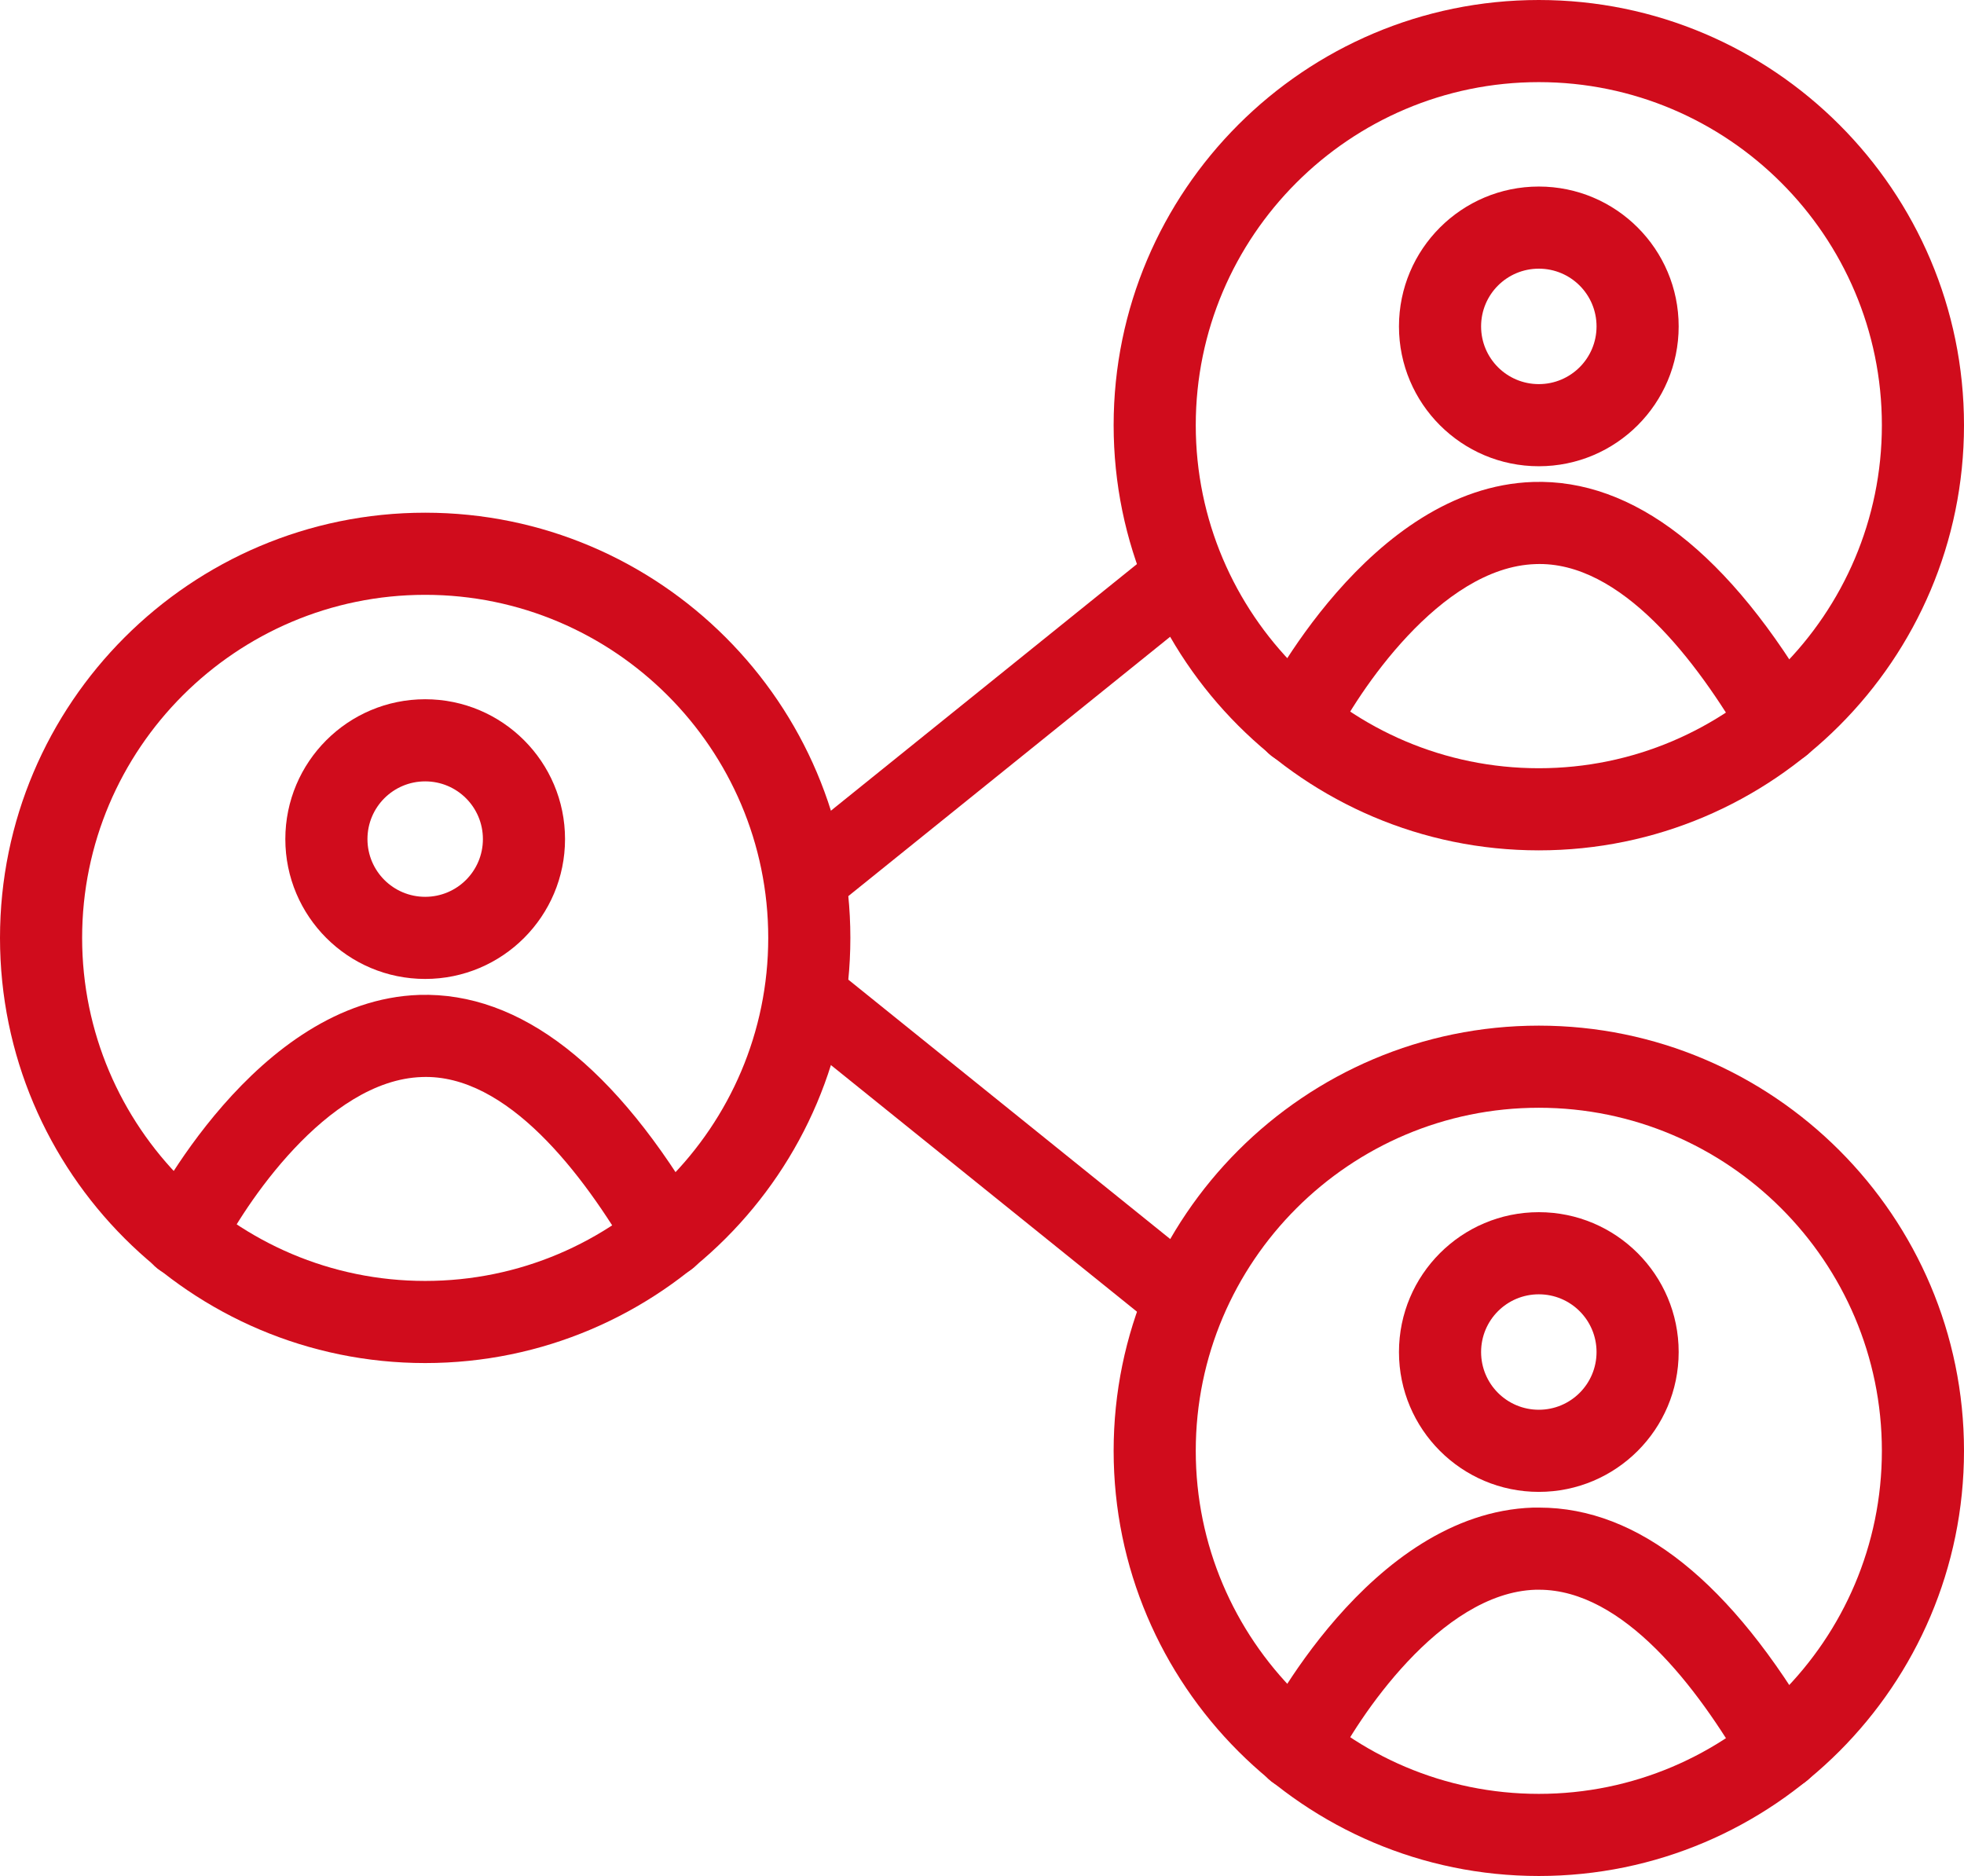
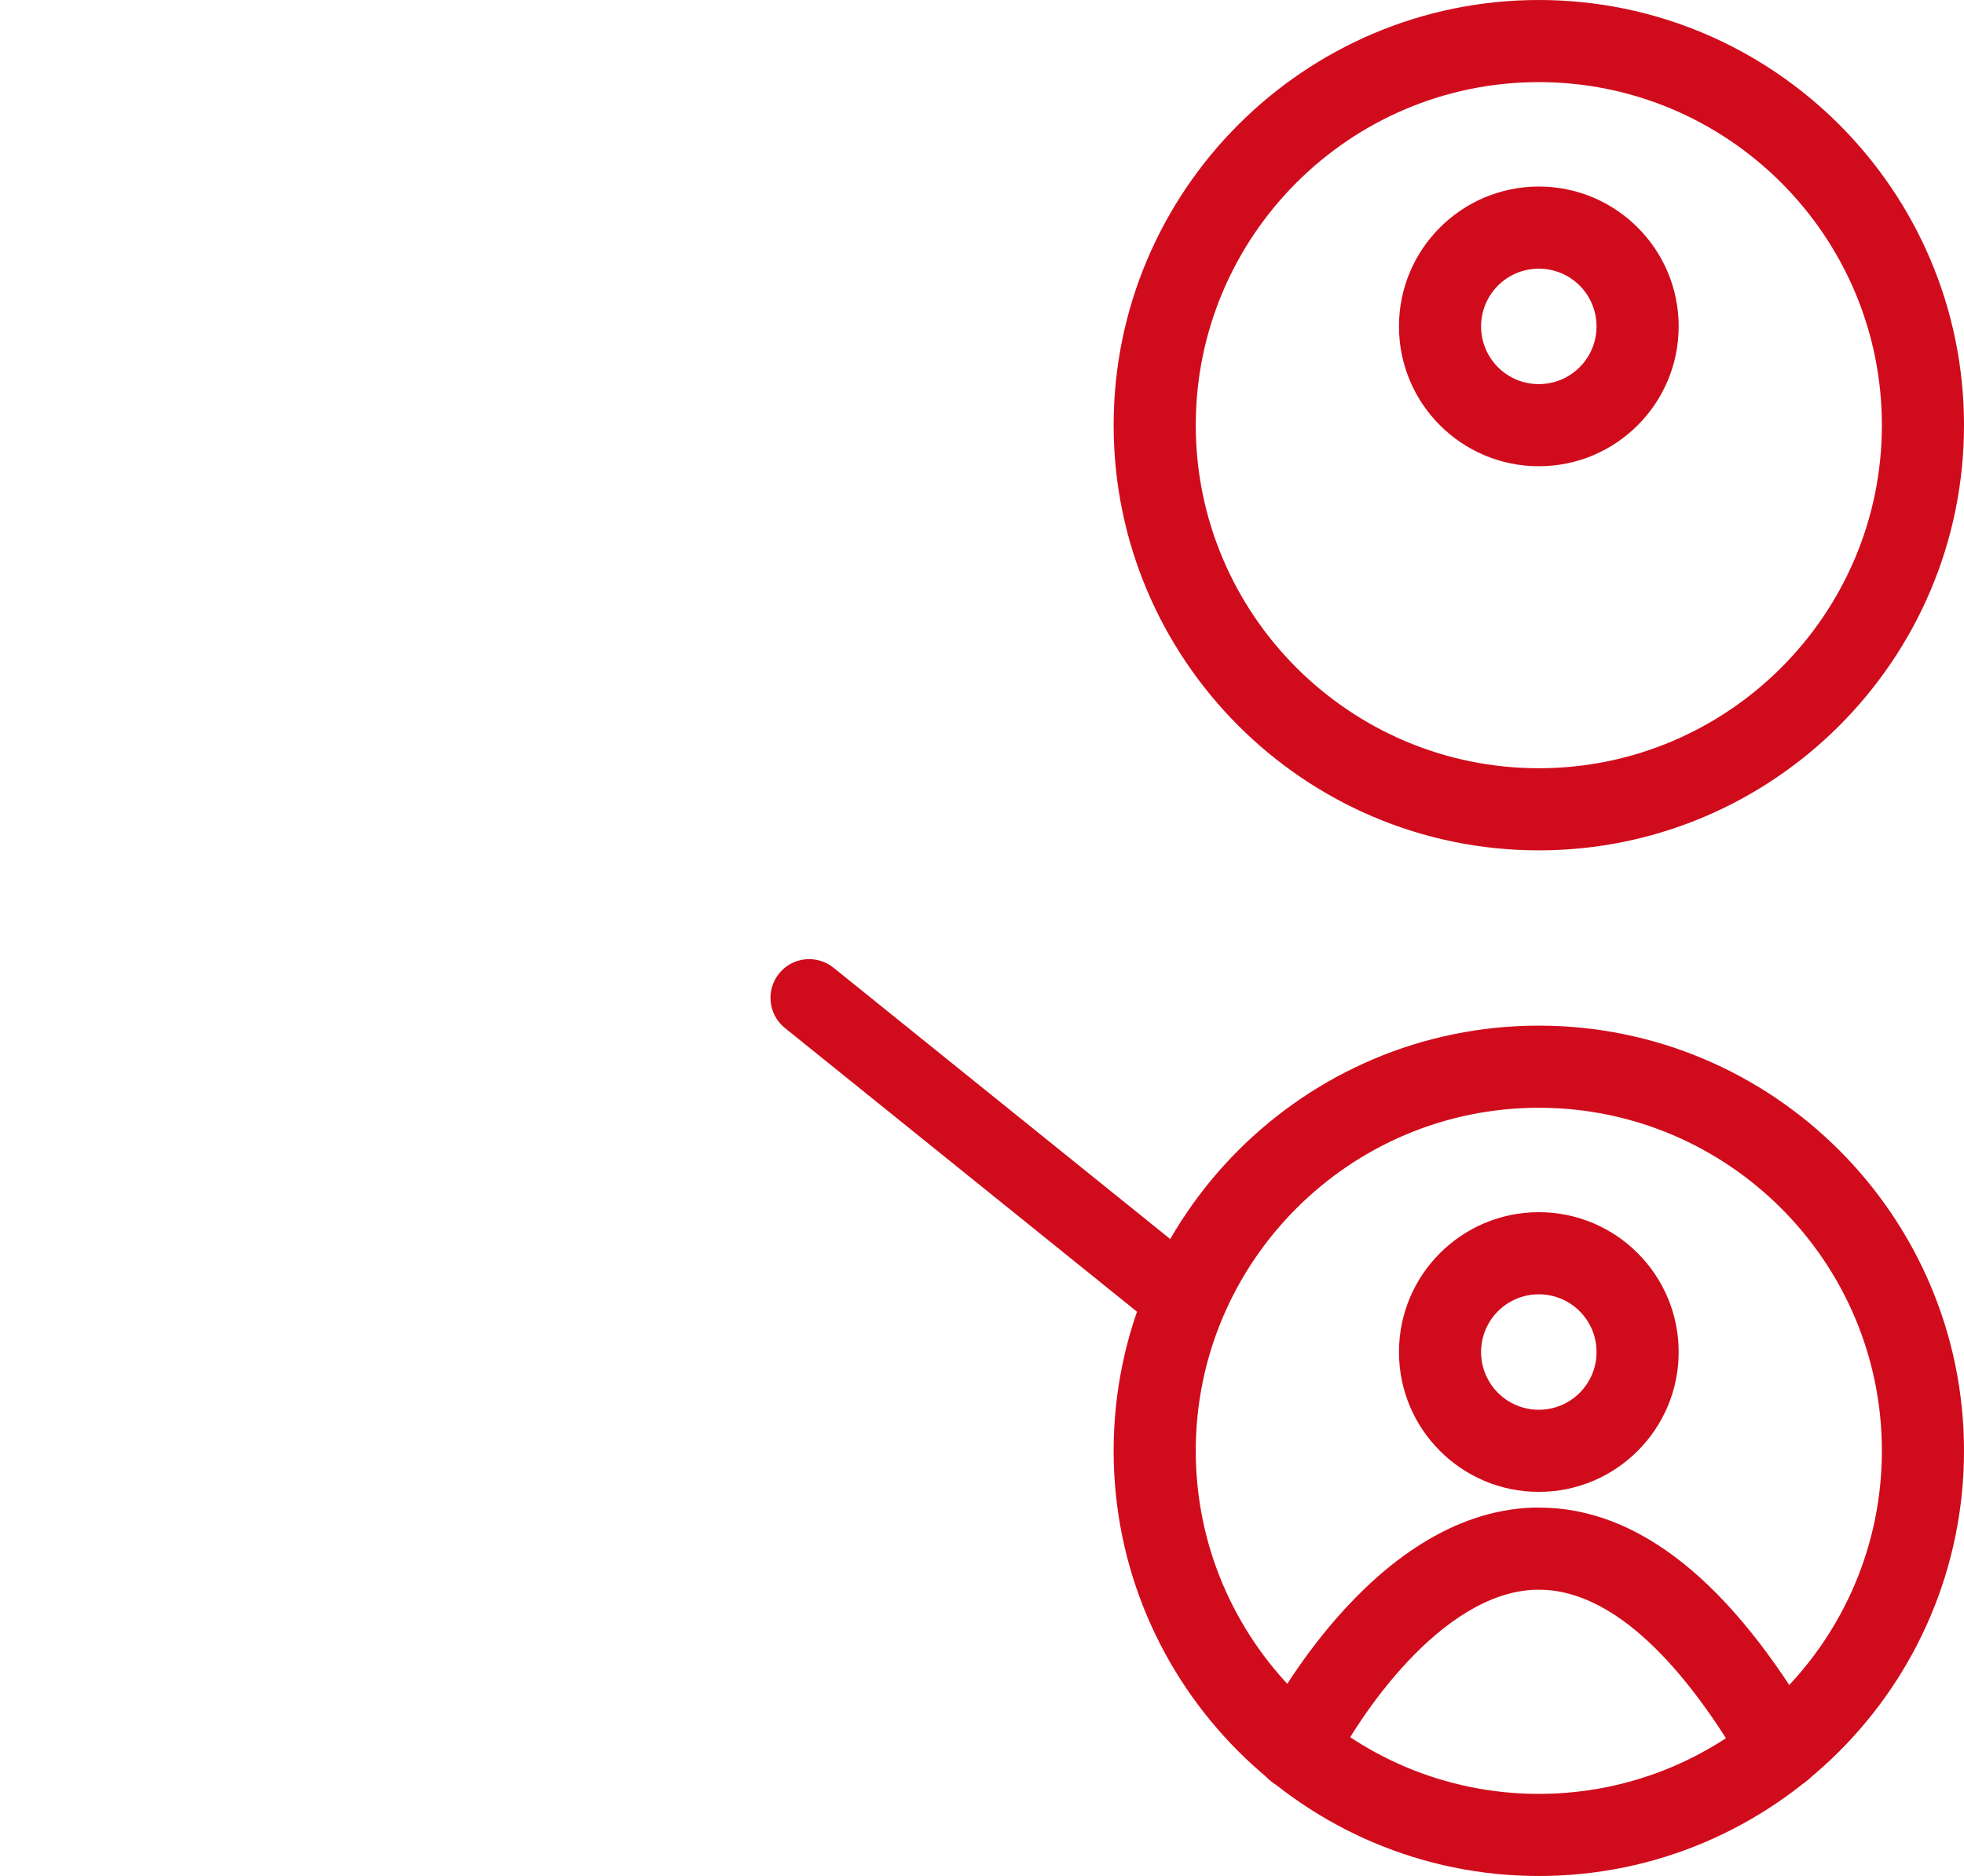
<svg xmlns="http://www.w3.org/2000/svg" id="Capa_2" viewBox="0 0 83.7 79.95">
  <defs>
    <style>.cls-1{fill:#d00c1c;}</style>
  </defs>
  <g id="Capa_3">
    <g>
      <g>
-         <path class="cls-1" d="M18.12,58.09C8.13,58.09,0,49.97,0,39.97S8.13,21.85,18.12,21.85s18.12,8.13,18.12,18.12-8.13,18.12-18.12,18.12Zm0-32.74c-8.06,0-14.62,6.56-14.62,14.62s6.56,14.62,14.62,14.62,14.62-6.56,14.62-14.62-6.56-14.62-14.62-14.62Z" />
-         <path class="cls-1" d="M18.12,41.72c-3.29,0-5.96-2.67-5.96-5.96s2.67-5.96,5.96-5.96,5.96,2.67,5.96,5.96-2.67,5.96-5.96,5.96Zm0-8.42c-1.36,0-2.46,1.1-2.46,2.46s1.1,2.46,2.46,2.46,2.46-1.1,2.46-2.46-1.1-2.46-2.46-2.46Z" />
-         <path class="cls-1" d="M7.8,54.44c-.26,0-.53-.06-.78-.18-.87-.43-1.22-1.48-.79-2.34,.19-.38,4.67-9.29,11.64-9.52,4.29-.13,8.38,3.03,12.07,9.42,.48,.84,.2,1.91-.64,2.39-.84,.49-1.91,.2-2.39-.64-2.06-3.56-5.31-7.81-8.93-7.67-4.06,.13-7.6,5.51-8.62,7.57-.3,.62-.92,.97-1.57,.97Z" />
-       </g>
+         </g>
      <g>
        <path class="cls-1" d="M65.58,36.24c-9.99,0-18.12-8.13-18.12-18.12S55.59,0,65.58,0s18.12,8.13,18.12,18.12-8.13,18.12-18.12,18.12Zm0-32.74c-8.06,0-14.62,6.56-14.62,14.62s6.56,14.62,14.62,14.62,14.62-6.56,14.62-14.62-6.56-14.62-14.62-14.62Z" />
        <path class="cls-1" d="M65.58,19.87c-3.29,0-5.96-2.67-5.96-5.96s2.67-5.96,5.96-5.96,5.96,2.67,5.96,5.96-2.67,5.96-5.96,5.96Zm0-8.42c-1.36,0-2.46,1.1-2.46,2.46s1.1,2.46,2.46,2.46,2.46-1.1,2.46-2.46-1.1-2.46-2.46-2.46Z" />
-         <path class="cls-1" d="M55.26,32.58c-.26,0-.53-.06-.78-.18-.87-.43-1.22-1.48-.79-2.34,.19-.38,4.67-9.29,11.64-9.52,4.27-.14,8.38,3.03,12.07,9.42,.48,.84,.2,1.91-.64,2.39-.84,.49-1.91,.2-2.39-.64-2.06-3.56-5.29-7.81-8.93-7.67-4.06,.13-7.6,5.51-8.62,7.57-.3,.62-.92,.97-1.57,.97Z" />
        <path class="cls-1" d="M65.58,79.95c-9.99,0-18.12-8.13-18.12-18.12s8.13-18.12,18.12-18.12,18.12,8.13,18.12,18.12-8.13,18.12-18.12,18.12Zm0-32.74c-8.06,0-14.62,6.56-14.62,14.62s6.56,14.62,14.62,14.62,14.62-6.56,14.62-14.62-6.56-14.62-14.62-14.62Z" />
        <path class="cls-1" d="M65.58,63.58c-3.29,0-5.96-2.67-5.96-5.96s2.67-5.96,5.96-5.96,5.96,2.67,5.96,5.96-2.67,5.96-5.96,5.96Zm0-8.42c-1.36,0-2.46,1.1-2.46,2.46s1.1,2.46,2.46,2.46,2.46-1.1,2.46-2.46-1.1-2.46-2.46-2.46Z" />
        <path class="cls-1" d="M55.26,76.29c-.26,0-.53-.06-.78-.18-.87-.43-1.22-1.48-.79-2.34,.19-.38,4.67-9.29,11.64-9.52,.09,0,.18,0,.27,0,4.22,0,8.18,3.17,11.8,9.42,.48,.84,.2,1.91-.64,2.39-.84,.49-1.91,.2-2.39-.64-2.03-3.52-5.19-7.67-8.78-7.67-.05,0-.1,0-.15,0-4.06,.13-7.6,5.51-8.62,7.57-.3,.62-.92,.97-1.57,.97Z" />
      </g>
      <g>
-         <path class="cls-1" d="M34.49,39.07c-.48,0-.96-.21-1.29-.62-.57-.71-.46-1.75,.25-2.32l15.4-12.41c.71-.57,1.75-.46,2.32,.25,.57,.71,.46,1.75-.25,2.32l-15.4,12.41c-.3,.25-.67,.37-1.04,.37Z" />
        <path class="cls-1" d="M49.89,56.59c-.36,0-.73-.12-1.04-.37l-15.4-12.41c-.71-.57-.82-1.61-.25-2.32,.57-.71,1.61-.82,2.32-.25l15.4,12.41c.71,.57,.82,1.61,.25,2.32-.33,.41-.8,.62-1.29,.62Z" />
      </g>
    </g>
  </g>
</svg>